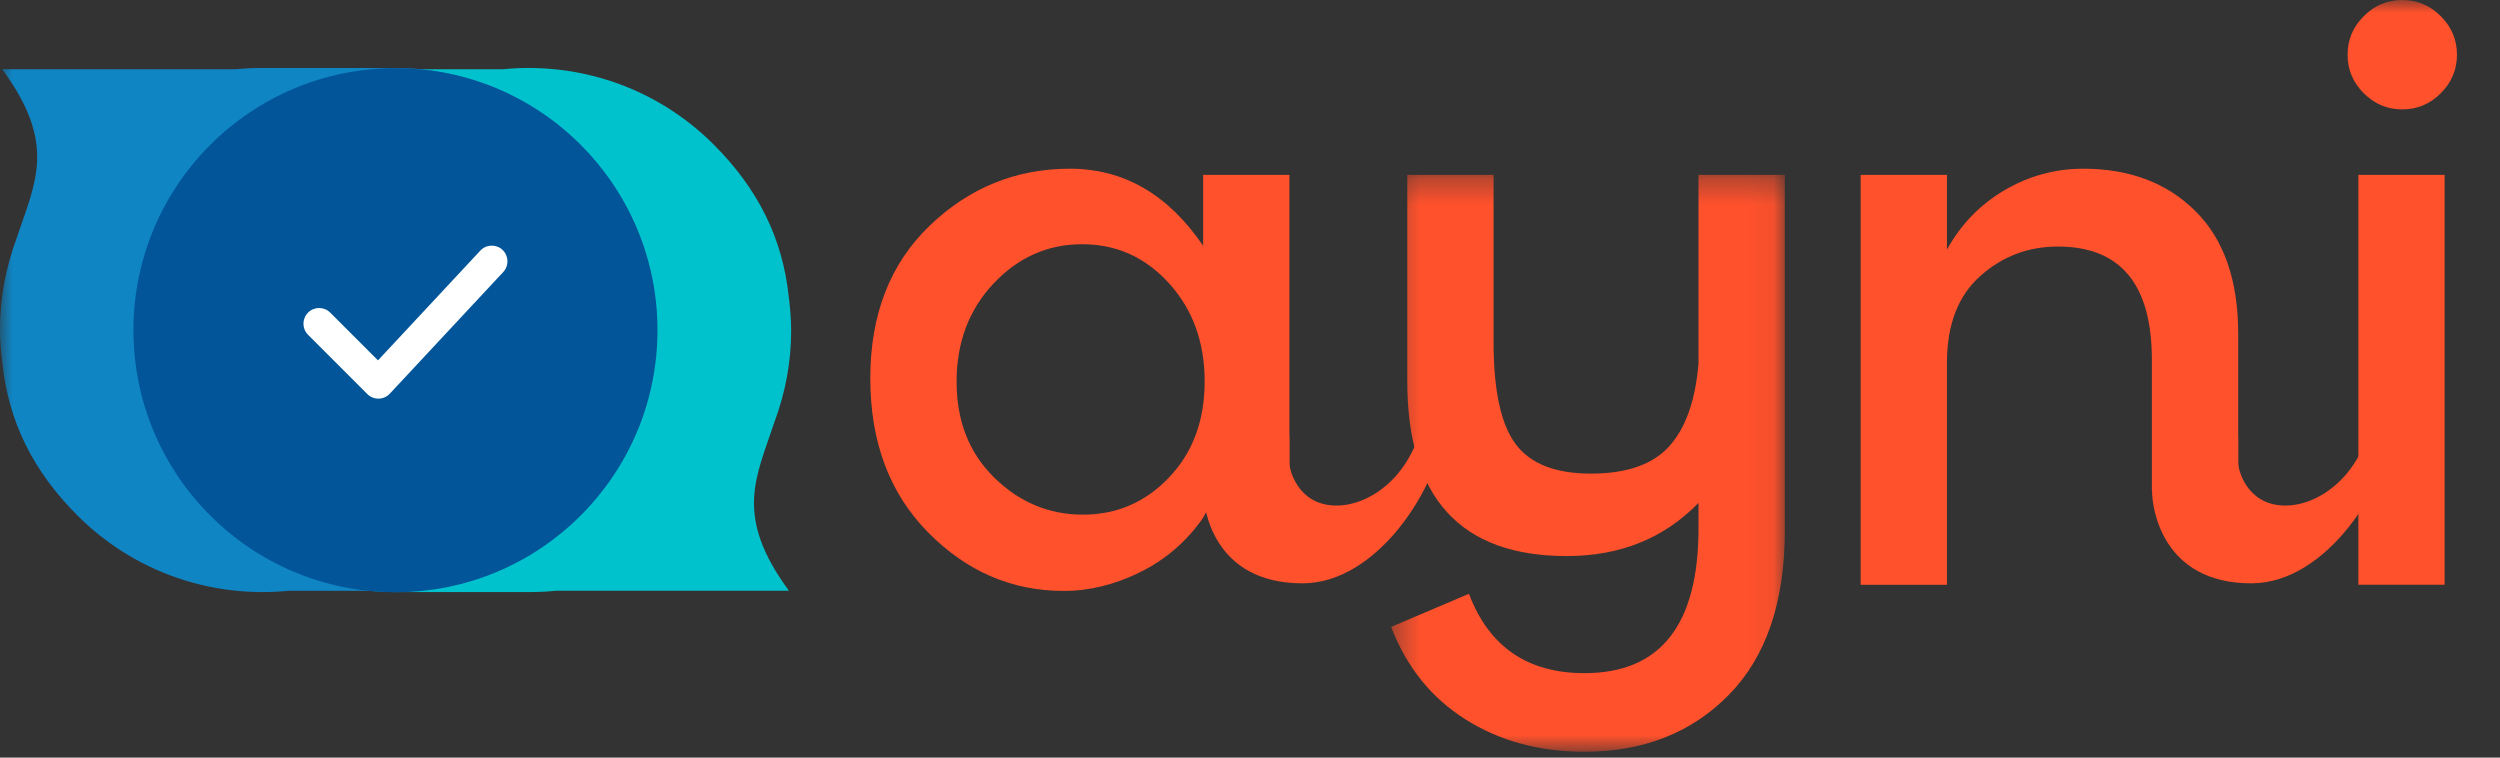
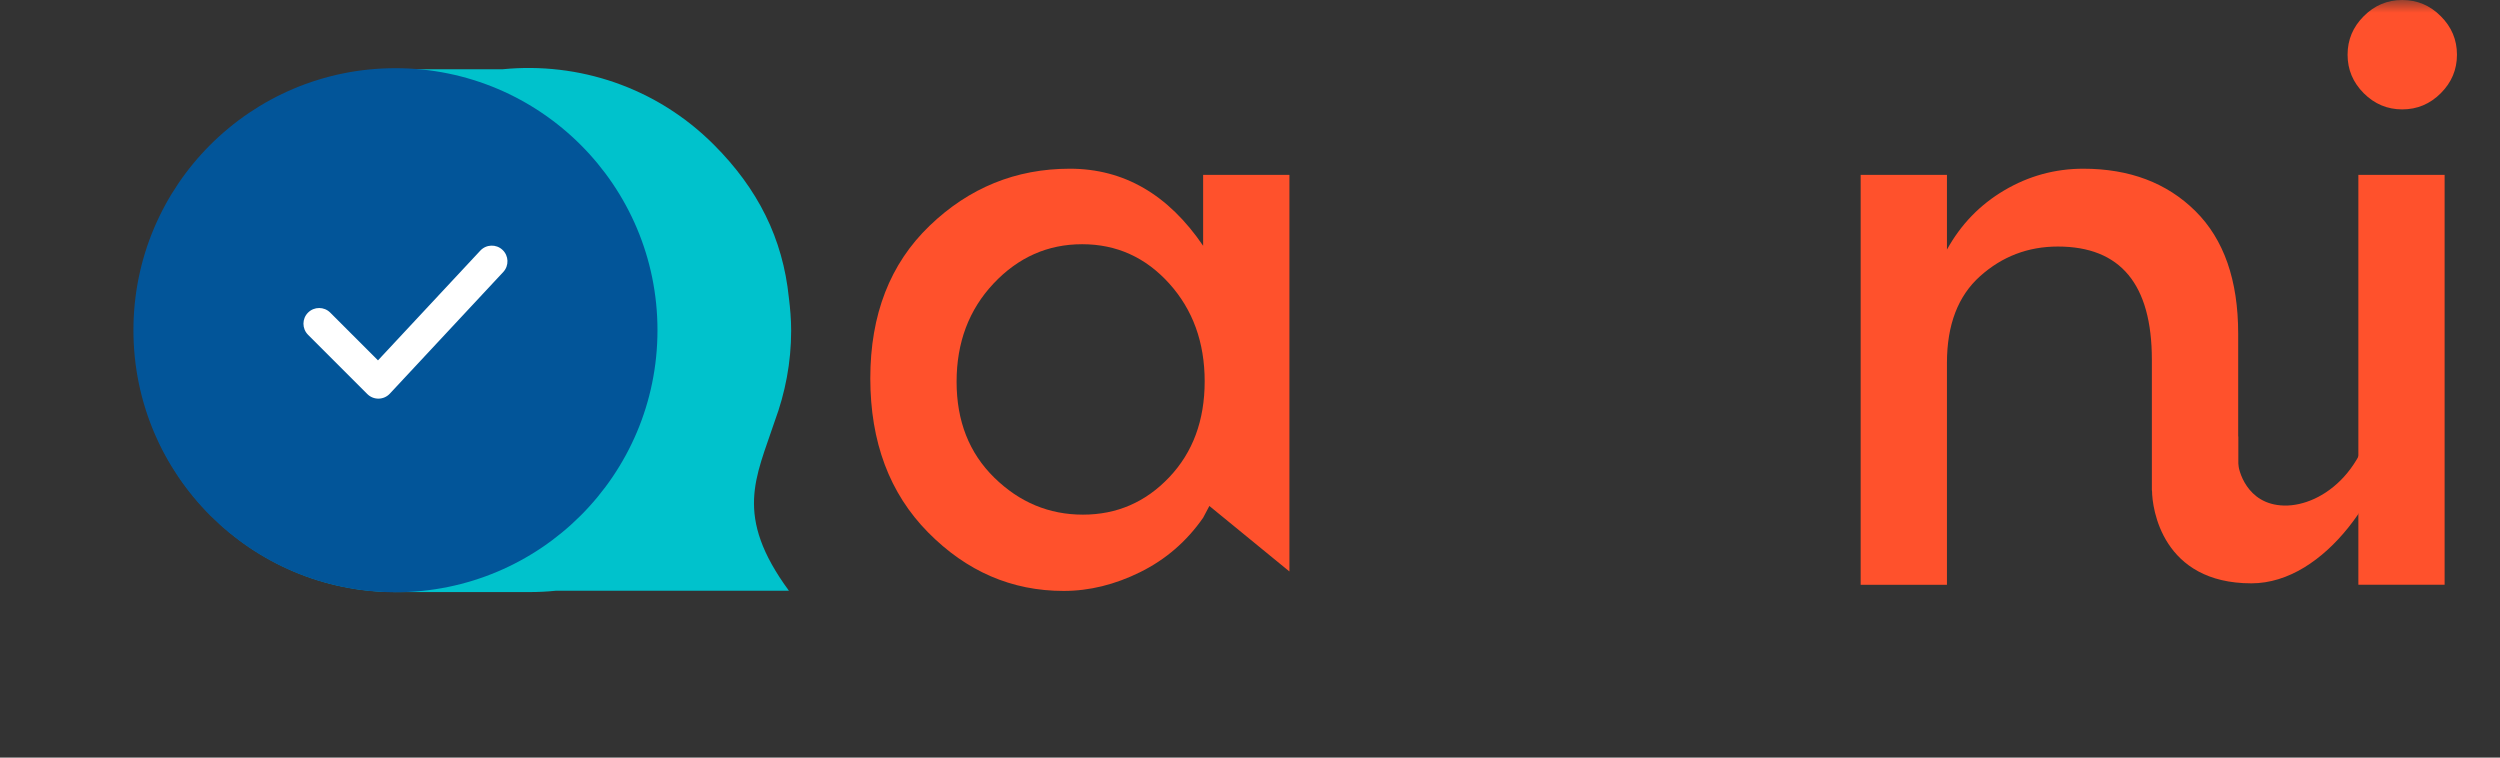
<svg xmlns="http://www.w3.org/2000/svg" xmlns:xlink="http://www.w3.org/1999/xlink" width="99px" height="30px" viewBox="0 0 99 30" version="1.1">
  <rect x="0" y="0" width="99" height="30" fill="#333333" stroke="none" />
  <title>logo_ayni</title>
  <desc>Created with Sketch.</desc>
  <defs>
-     <polygon id="path-1" points="0.351 23.158 15.942 23.158 15.942 0.315 0.351 0.315 0.351 23.158" />
    <polygon id="path-3" points="0 29.769 99.296 29.769 99.296 0 0 0" />
  </defs>
  <g id="Symbols" stroke="none" stroke-width="1" fill="none" fill-rule="evenodd">
    <g id="logo_ayni">
      <g>
        <path d="M37.881,15.117 C37.881,16.674 38.378,17.939 39.375,18.916 C40.372,19.892 41.542,20.38 42.884,20.38 C44.227,20.38 45.365,19.887 46.301,18.9 C47.237,17.914 47.705,16.648 47.705,15.102 C47.705,13.557 47.237,12.265 46.301,11.227 C45.365,10.19 44.216,9.671 42.854,9.671 C41.491,9.671 40.321,10.19 39.345,11.227 C38.369,12.265 37.881,13.561 37.881,15.117 M36.752,21.082 C35.226,19.537 34.464,17.503 34.464,14.98 C34.464,12.458 35.246,10.445 36.813,8.939 C38.378,7.434 40.23,6.681 42.366,6.681 C44.502,6.681 46.261,7.699 47.644,9.733 L47.644,6.926 L51.061,6.926 L51.061,22.63 L47.891,20.036 L47.644,20.503 C46.993,21.438 46.164,22.155 45.157,22.654 C44.151,23.152 43.138,23.401 42.121,23.401 C40.067,23.401 38.277,22.628 36.752,21.082" id="Fill-3" fill="#FF512C" />
        <g id="Group-7" transform="translate(54.737, 6.611)">
          <mask id="mask-2" fill="white">
            <use xlink:href="#path-1" />
          </mask>
          <g id="Clip-6" />
          <path d="M8.009,20.046 C11.019,20.046 12.524,18.134 12.524,14.31 L12.524,13.303 C11.161,14.707 9.422,15.409 7.307,15.409 C3.097,15.409 0.992,13.1 0.992,8.483 L0.992,0.315 L4.409,0.315 L4.409,6.958 C4.409,8.849 4.699,10.186 5.278,10.969 C5.858,11.753 6.854,12.144 8.268,12.144 C9.681,12.144 10.714,11.783 11.365,11.061 C12.016,10.339 12.402,9.245 12.524,7.781 L12.524,0.315 L15.942,0.315 L15.942,14.402 C15.942,17.229 15.204,19.395 13.73,20.9 C12.254,22.405 10.347,23.158 8.009,23.158 C6.219,23.158 4.648,22.731 3.295,21.876 C1.942,21.022 0.961,19.802 0.351,18.215 L3.433,16.903 C4.225,18.998 5.751,20.046 8.009,20.046" id="Fill-5" fill="#FF512C" mask="url(#mask-2)" />
        </g>
        <path d="M77.099,14.37 L77.099,23.157 L73.682,23.157 L73.682,6.926 L77.099,6.926 L77.099,9.885 C77.648,8.889 78.405,8.106 79.372,7.536 C80.338,6.967 81.38,6.681 82.499,6.681 C84.33,6.681 85.81,7.241 86.938,8.359 C88.067,9.478 88.632,11.095 88.632,13.21 L88.632,22.794 L85.214,19.421 L85.214,14.248 C85.214,11.258 83.974,9.763 81.492,9.763 C80.312,9.763 79.285,10.155 78.411,10.938 C77.536,11.721 77.099,12.865 77.099,14.37" id="Fill-8" fill="#FF512C" />
        <mask id="mask-4" fill="white">
          <use xlink:href="#path-3" />
        </mask>
        <g id="Clip-11" />
        <path d="M93.391,23.156 L96.807,23.156 L96.807,6.925 L93.391,6.925 L93.391,23.156 Z M93.604,3.692 C93.177,3.264 92.964,2.756 92.964,2.166 C92.964,1.576 93.177,1.068 93.604,0.641 C94.032,0.213 94.539,0 95.129,0 C95.719,0 96.228,0.213 96.655,0.641 C97.083,1.068 97.296,1.576 97.296,2.166 C97.296,2.756 97.083,3.264 96.655,3.692 C96.228,4.119 95.719,4.332 95.129,4.332 C94.539,4.332 94.032,4.119 93.604,3.692 L93.604,3.692 Z" id="Fill-10" fill="#FF512C" mask="url(#mask-4)" />
-         <path d="M51.057,17.284 L51.058,18.353 C51.058,18.556 51.365,19.986 52.876,20.02 C54.387,20.053 56.499,18.542 56.499,15.185 L56.499,14.431 L57.137,15.446 C57.137,15.446 57.596,14.052 57.279,16.704 C56.961,19.356 54.524,23.1 51.582,23.1 C48.052,23.1 47.646,20.141 47.646,19.421 L47.646,18.165 L51.057,17.284 Z" id="Fill-12" fill="#FF512C" mask="url(#mask-4)" />
        <path d="M88.632,17.284 L88.632,18.353 C88.632,18.556 88.94,19.986 90.451,20.02 C91.961,20.053 94.073,18.542 94.073,15.185 L94.073,14.431 L94.712,15.446 C94.712,15.446 95.17,14.052 94.853,16.704 C94.535,19.356 92.099,23.1 89.156,23.1 C85.626,23.1 85.22,20.141 85.22,19.421 L85.22,18.165 L88.632,17.284 Z" id="Fill-13" fill="#FF512C" mask="url(#mask-4)" />
        <path d="M30.679,16.681 C31.093,15.562 31.33,14.357 31.33,13.094 C31.33,12.651 31.293,12.217 31.239,11.789 C31,9.44 30.011,7.473 28.268,5.73 C25.984,3.442 22.896,2.448 19.909,2.742 L15.674,2.742 C9.957,2.742 5.323,7.377 5.323,13.094 C5.323,18.811 9.957,23.446 15.674,23.446 L20.978,23.446 C21.326,23.446 21.668,23.428 22.007,23.394 L31.242,23.394 C29.049,20.41 29.94,18.914 30.679,16.681" id="Fill-14" fill="#00C2CC" mask="url(#mask-4)" />
-         <path d="M0.651,9.457 C0.237,10.576 -0,11.781 -0,13.044 C-0,13.487 0.037,13.921 0.091,14.349 C0.33,16.698 1.319,18.665 3.062,20.408 C5.347,22.696 8.435,23.69 11.421,23.396 L15.656,23.396 C21.373,23.396 26.008,18.761 26.008,13.044 C26.008,7.327 21.373,2.692 15.656,2.692 L10.352,2.692 C10.005,2.692 9.662,2.71 9.324,2.744 L0.088,2.744 C2.281,5.728 1.39,7.224 0.651,9.457" id="Fill-15" fill="#1085C4" mask="url(#mask-4)" />
        <path d="M26.036,13.076 C26.036,18.807 21.391,23.453 15.66,23.453 C9.93,23.453 5.284,18.807 5.284,13.076 C5.284,7.346 9.93,2.7 15.66,2.7 C21.391,2.7 26.036,7.346 26.036,13.076" id="Fill-16" fill="#025599" mask="url(#mask-4)" />
        <path d="M14.984,15.786 C14.819,15.786 14.662,15.721 14.545,15.604 L12.199,13.258 C11.956,13.015 11.956,12.622 12.199,12.379 C12.442,12.137 12.835,12.137 13.077,12.379 L14.968,14.271 L19.02,9.925 C19.255,9.673 19.648,9.66 19.898,9.894 C20.149,10.128 20.163,10.521 19.929,10.771 L15.438,15.588 C15.324,15.711 15.164,15.783 14.995,15.786 L14.984,15.786 Z" id="Fill-17" fill="#FFFFFF" mask="url(#mask-4)" />
      </g>
    </g>
  </g>
</svg>